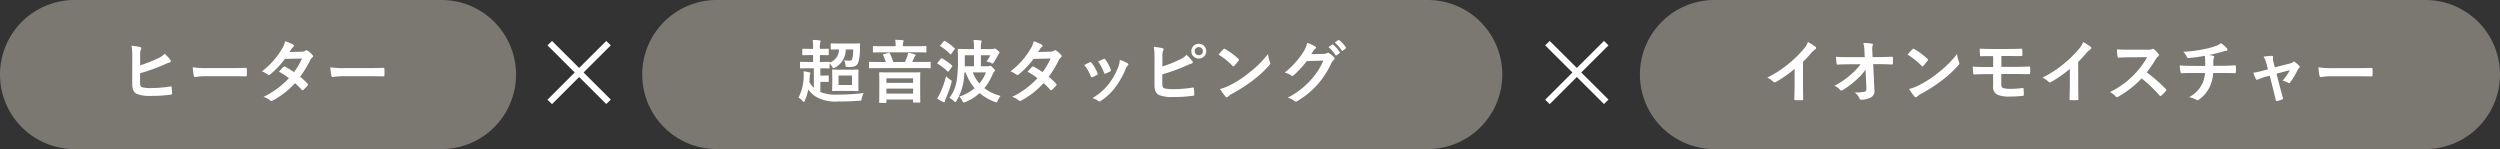
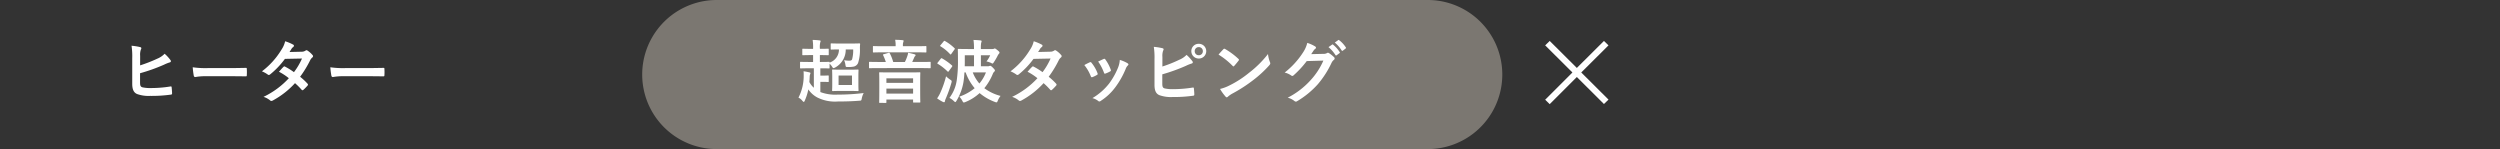
<svg xmlns="http://www.w3.org/2000/svg" width="436" height="26" viewBox="0 0 436 26">
  <rect x="0" y="0" width="436" height="26" fill="#333333" stroke="none" />
  <g id="sec03_ttl02" transform="translate(8842 4022)">
    <path id="パス_7161" data-name="パス 7161" d="M13,0H137a13,13,0,0,1,0,26H13A13,13,0,0,1,13,0Z" transform="translate(-8730 -4022)" fill="#7b7771" />
-     <path id="パス_7162" data-name="パス 7162" d="M13,0H137a13,13,0,0,1,0,26H13A13,13,0,0,1,13,0Z" transform="translate(-8556 -4022)" fill="#7b7771" />
    <path id="パス_7163" data-name="パス 7163" d="M-43.8-7.392c.924,0,1.224.024,1.284.024.132,0,.144-.012.144-.132v-.864c0-.132-.012-.144-.144-.144-.06,0-.36.024-1.284.024h-.12V-8.6a3.393,3.393,0,0,1,.072-1.02.591.591,0,0,0,.06-.216c0-.072-.072-.108-.192-.12-.4-.048-.756-.072-1.2-.084A8.585,8.585,0,0,1-45.1-8.58v.1h-.444c-.924,0-1.236-.024-1.308-.024-.12,0-.132.012-.132.144V-7.5c0,.12.012.132.132.132.072,0,.384-.024,1.308-.024h.444v1.2h-.756c-.984,0-1.32-.024-1.4-.024-.108,0-.12.012-.12.144V-5.2c0,.12.012.132.12.132.084,0,.42-.024,1.4-.024h.888v3.4A3.64,3.64,0,0,1-45.756-2.7c.036-.3.048-.6.06-.888a1.57,1.57,0,0,1,.084-.48.361.361,0,0,0,.048-.168c0-.084-.048-.108-.192-.144a9.458,9.458,0,0,0-1.008-.192c.024.264.024.5.024.7a8.279,8.279,0,0,1-.912,3.9,1.9,1.9,0,0,1,.7.576c.108.108.168.168.228.168s.12-.084.18-.24a8.94,8.94,0,0,0,.612-1.944A4.375,4.375,0,0,0-44.364,0a6.875,6.875,0,0,0,3.576.7c1.332,0,2.5-.036,3.72-.132.384-.024.384-.024.456-.408a3.477,3.477,0,0,1,.336-.936A36.558,36.558,0,0,1-40.824-.5a7.425,7.425,0,0,1-3.012-.444V-2.724h.516c.54,0,.756.024.816.024.12,0,.132-.012.132-.12v-.888c0-.12-.012-.132-.132-.132-.06,0-.276.024-.816.024h-.516V-5.088h.084c1,0,1.32.024,1.392.024.12,0,.132-.012.132-.132V-5.9a2.66,2.66,0,0,1,.432.516c.12.192.168.264.252.264a.825.825,0,0,0,.276-.1,3.517,3.517,0,0,0,1.86-3.156h1.3A6,6,0,0,1-38.3-6.648c-.072.168-.228.228-.492.228a4.461,4.461,0,0,1-.9-.084,3.113,3.113,0,0,1,.228.792c.06.4.06.4.444.4A4.74,4.74,0,0,0-38-5.388,1.1,1.1,0,0,0-37.26-6a7.424,7.424,0,0,0,.324-2.616,6.476,6.476,0,0,1,.036-.672c0-.12-.024-.144-.156-.144-.072,0-.408.024-1.4.024H-40.5c-1,0-1.332-.024-1.4-.024-.12,0-.132.012-.132.132v.816c0,.12.012.132.132.132.072,0,.4-.024,1.308-.024a2.382,2.382,0,0,1-1.632,2.292c0-.12-.024-.132-.132-.132-.072,0-.4.024-1.392.024h-.168v-1.2Zm3.456,2.544c-.936,0-1.236-.024-1.308-.024-.12,0-.132.012-.132.132,0,.084.024.36.024,1.032V-2.28c0,.672-.024.948-.024,1.032,0,.12.012.132.132.132.072,0,.372-.024,1.308-.024h1.716c.924,0,1.236.024,1.32.024.12,0,.132-.012.132-.132,0-.072-.024-.36-.024-1.032V-3.708c0-.672.024-.96.024-1.032,0-.12-.012-.132-.132-.132-.084,0-.4.024-1.32.024Zm2.028,2.676h-2.34V-3.828h2.34Zm5.868,3.12c.12,0,.132-.012.132-.132V.36h4.656V.768c0,.108.012.12.132.12h.984c.132,0,.144-.012.144-.12,0-.072-.024-.42-.024-2.28v-1.32c0-1,.024-1.356.024-1.428,0-.12-.012-.132-.144-.132-.072,0-.468.024-1.632.024h-3.636c-1.152,0-1.56-.024-1.632-.024-.12,0-.132.012-.132.132,0,.084.024.432.024,1.608v1.164c0,1.884-.024,2.232-.024,2.3,0,.12.012.132.132.132Zm.132-1.62v-.876h4.656v.876Zm0-2.664h4.656v.792h-4.656Zm6.1-1.788c1.056,0,1.416.024,1.488.024.12,0,.132-.012.132-.132v-.852c0-.12-.012-.132-.132-.132-.072,0-.432.024-1.488.024h-1.6l.324-.72a.757.757,0,0,1,.156-.276.264.264,0,0,0,.108-.192c0-.072-.048-.108-.156-.144-.336-.1-.732-.192-1.14-.276a2.812,2.812,0,0,1-.144.588,8.386,8.386,0,0,1-.42,1.02h-2.04A7.919,7.919,0,0,0-31.7-7.656c-.072-.12-.1-.168-.228-.132l-.828.24c-.156.036-.18.084-.132.18a7.278,7.278,0,0,1,.468,1.176h-1.32c-1.056,0-1.416-.024-1.488-.024-.108,0-.12.012-.12.132v.852c0,.12.012.132.12.132.072,0,.432-.024,1.488-.024Zm-.84-2.748c1.152,0,1.512.024,1.584.024.12,0,.132-.012.132-.144V-8.82c0-.132-.012-.144-.132-.144-.072,0-.456.024-1.608.024h-2.352v-.024a1.833,1.833,0,0,1,.06-.684.8.8,0,0,0,.06-.228c0-.06-.06-.108-.18-.12-.432-.036-.852-.06-1.3-.06a4.449,4.449,0,0,1,.084,1.092v.024h-2.208c-1.164,0-1.548-.024-1.62-.024-.12,0-.132.012-.132.144v.828c0,.132.012.144.132.144.072,0,.456-.024,1.62-.024Zm11.22,2.424V-7.356h1.62a4.888,4.888,0,0,1-.648,1.068,3.669,3.669,0,0,1,.78.252.871.871,0,0,0,.276.12c.084,0,.132-.084.252-.264a9.479,9.479,0,0,0,.636-1.092A1.729,1.729,0,0,1-12.7-7.62a.27.27,0,0,0,.108-.216c0-.1-.1-.2-.36-.42-.288-.228-.372-.288-.48-.288a.3.3,0,0,0-.132.048.577.577,0,0,1-.252.048H-15.84a5.893,5.893,0,0,1,.048-1.068,1.233,1.233,0,0,0,.084-.3c0-.072-.06-.12-.18-.132-.4-.048-.792-.072-1.236-.084a10.7,10.7,0,0,1,.084,1.584h-1.032c-1.068,0-1.584-.024-1.656-.024-.12,0-.132.012-.132.144,0,.072.024.624.024,1.8a22.848,22.848,0,0,1-.216,3.564A6.621,6.621,0,0,1-21.324.072a3.03,3.03,0,0,1,.768.552c.132.12.192.18.252.18s.12-.072.216-.228a9.3,9.3,0,0,0,1.212-3.264,16.444,16.444,0,0,0,.168-1.68h.216A8.7,8.7,0,0,0-16.92-1.62,8.575,8.575,0,0,1-19.6-.144a2.74,2.74,0,0,1,.528.732c.108.2.156.288.264.288a1.065,1.065,0,0,0,.276-.084,8.147,8.147,0,0,0,2.472-1.56A9.042,9.042,0,0,0-13.392.78a.921.921,0,0,0,.276.072c.108,0,.144-.1.24-.324a3.29,3.29,0,0,1,.468-.8A8.17,8.17,0,0,1-15.24-1.62,9.651,9.651,0,0,0-13.764-4.1a1.057,1.057,0,0,1,.24-.384c.084-.072.132-.12.132-.2,0-.12-.048-.2-.336-.492s-.384-.348-.492-.348a.633.633,0,0,0-.144.036.623.623,0,0,1-.276.048Zm-2.808-1.908h1.608v1.908h-1.62c.012-.312.012-.624.012-.924Zm3.684,2.988A6.626,6.626,0,0,1-16.1-2.436a6.453,6.453,0,0,1-1.152-1.932ZM-23.472.156a7.492,7.492,0,0,0,1,.612.493.493,0,0,0,.228.06c.084,0,.12-.072.132-.168A2.081,2.081,0,0,1-21.96.192a22.821,22.821,0,0,0,.984-2.748c.084-.348.084-.36-.228-.564a4.7,4.7,0,0,1-.708-.576,16.862,16.862,0,0,1-1.032,2.94A5.8,5.8,0,0,1-23.472.156Zm.108-6.252c-.048.06-.072.1-.072.132s.024.06.084.1a8.716,8.716,0,0,1,1.692,1.32c.048.036.072.06.108.06s.072-.036.132-.12l.54-.744a.2.2,0,0,0,.06-.132.127.127,0,0,0-.06-.108A10.23,10.23,0,0,0-22.6-6.816c-.108-.06-.156-.048-.24.06Zm.492-3.036c-.108.132-.108.156,0,.216A7.412,7.412,0,0,1-21.216-7.56c.1.1.144.072.228-.048l.528-.744a.307.307,0,0,0,.084-.144.145.145,0,0,0-.072-.108A8.082,8.082,0,0,0-22.092-9.84c-.108-.06-.144-.06-.24.06Zm17.016,1.2c.2-.312.276-.432.372-.6a1,1,0,0,1,.252-.252.324.324,0,0,0,.144-.24.211.211,0,0,0-.132-.192,7.557,7.557,0,0,0-1.4-.588,4.426,4.426,0,0,1-.648,1.476,13.388,13.388,0,0,1-3.4,3.768,5,5,0,0,1,1.008.552.275.275,0,0,0,.192.084.43.43,0,0,0,.24-.108,14.491,14.491,0,0,0,2.568-2.7l2.976-.06a11.569,11.569,0,0,1-1.4,2.376,12.032,12.032,0,0,0-1.548-.96.312.312,0,0,0-.12-.048.227.227,0,0,0-.156.084c-.276.252-.528.564-.792.852A10.032,10.032,0,0,1-5.976-3.36,14.551,14.551,0,0,1-10.392-.108,3.41,3.41,0,0,1-9.252.5a.36.36,0,0,0,.228.108A.653.653,0,0,0-8.724.5,14.624,14.624,0,0,0-4.9-2.5,13.3,13.3,0,0,1-3.732-1.332.208.208,0,0,0-3.6-1.26a.249.249,0,0,0,.144-.06,7.376,7.376,0,0,0,.744-.756.232.232,0,0,0,.072-.156A.237.237,0,0,0-2.712-2.4a10.668,10.668,0,0,0-1.3-1.212,18.73,18.73,0,0,0,1.764-2.9,1.505,1.505,0,0,1,.36-.456A.307.307,0,0,0-1.752-7.2a.293.293,0,0,0-.1-.216,3.888,3.888,0,0,0-.816-.732.413.413,0,0,0-.216-.1.351.351,0,0,0-.2.084,1.174,1.174,0,0,1-.66.18ZM2.2-5.652A7.093,7.093,0,0,1,3.324-3.72c.06.168.132.228.3.168a4.981,4.981,0,0,0,.768-.372c.1-.06.144-.1.144-.168a.812.812,0,0,0-.048-.18A6.426,6.426,0,0,0,3.456-6.048a.215.215,0,0,0-.312-.084C2.892-6.012,2.6-5.88,2.2-5.652Zm2.412-.612a8.164,8.164,0,0,1,1.008,1.92c.06.168.108.228.24.18a4.956,4.956,0,0,0,.828-.372c.156-.084.18-.144.12-.324A6.93,6.93,0,0,0,5.88-6.612a.211.211,0,0,0-.312-.1C5.364-6.624,5.088-6.492,4.608-6.264Zm3.78-.288A4.323,4.323,0,0,1,8.112-5.28a12.425,12.425,0,0,1-1.62,2.892,10.434,10.434,0,0,1-2.88,2.5,2.709,2.709,0,0,1,1.02.5A.275.275,0,0,0,4.824.7.521.521,0,0,0,5.112.564,9.61,9.61,0,0,0,7.584-1.752,14.633,14.633,0,0,0,9.4-4.944a1.653,1.653,0,0,1,.36-.612c.1-.084.132-.144.132-.216s-.06-.132-.156-.2A5.706,5.706,0,0,0,8.388-6.552Zm7.428-.516a2.735,2.735,0,0,1,.12-1.08c.108-.18.156-.384-.108-.444a10.273,10.273,0,0,0-1.512-.24,12.464,12.464,0,0,1,.12,2.2v4.428c0,.984.252,1.548.852,1.8a5.909,5.909,0,0,0,2.28.324A24,24,0,0,0,21.132-.3c.18-.012.252-.06.252-.216,0-.252-.036-.708-.072-1.044-.012-.144-.036-.192-.216-.168a21.174,21.174,0,0,1-3.384.276A6.149,6.149,0,0,1,16.2-1.584c-.312-.1-.4-.288-.4-.852v-1.6A31.482,31.482,0,0,0,19.92-5.52a6.373,6.373,0,0,1,1-.4c.24-.06.252-.264.108-.432a6.884,6.884,0,0,0-1-1.08,3.725,3.725,0,0,1-1.284.864A22.541,22.541,0,0,1,15.816-5.4ZM22.164-9.36a1.266,1.266,0,0,0-1.3,1.284,1.28,1.28,0,0,0,1.3,1.284,1.28,1.28,0,0,0,1.3-1.284A1.28,1.28,0,0,0,22.164-9.36Zm0,.576a.687.687,0,0,1,.708.708.687.687,0,0,1-.708.708.687.687,0,0,1-.708-.708A.687.687,0,0,1,22.164-8.784Zm3.444,1.308A12.7,12.7,0,0,1,28.056-5.52c.06.06.108.1.156.1s.084-.036.144-.1c.168-.18.564-.66.744-.9a.258.258,0,0,0,.072-.156c0-.048-.036-.1-.108-.168a12.513,12.513,0,0,0-2.292-1.7.32.32,0,0,0-.156-.06.225.225,0,0,0-.168.1C26.22-8.172,25.872-7.8,25.608-7.476Zm.264,5.988a8.315,8.315,0,0,0,.96,1.332.311.311,0,0,0,.2.132.332.332,0,0,0,.216-.12,4.142,4.142,0,0,1,.8-.552A25.8,25.8,0,0,0,31.68-3.048a19.614,19.614,0,0,0,2.76-2.544c.132-.156.192-.252.192-.36a.587.587,0,0,0-.06-.228,5.356,5.356,0,0,1-.336-1.4A18.028,18.028,0,0,1,30.948-4.32a17.787,17.787,0,0,1-3.456,2.232A7.229,7.229,0,0,1,25.872-1.488Zm15.9-6.072c.144-.216.264-.4.4-.6a1.3,1.3,0,0,1,.3-.324.239.239,0,0,0,.132-.2.25.25,0,0,0-.12-.2,5.9,5.9,0,0,0-1.4-.636,5.125,5.125,0,0,1-.708,1.62A14.234,14.234,0,0,1,37.14-4.344a3.255,3.255,0,0,1,1.152.516.288.288,0,0,0,.18.072.373.373,0,0,0,.252-.132,16.713,16.713,0,0,0,2.268-2.46l2.9-.084a12.225,12.225,0,0,1-2.22,3.408,13.824,13.824,0,0,1-4,3.06,3.158,3.158,0,0,1,1.14.552A.423.423,0,0,0,39.1.72a.324.324,0,0,0,.192-.06,15.242,15.242,0,0,0,3.648-2.988,16.54,16.54,0,0,0,2.376-3.708,1.445,1.445,0,0,1,.4-.516.346.346,0,0,0,.144-.252A.389.389,0,0,0,45.7-7.08a5.535,5.535,0,0,0-.816-.648.348.348,0,0,0-.192-.072.241.241,0,0,0-.156.048,1.114,1.114,0,0,1-.6.144Zm3.012-1.224A5.954,5.954,0,0,1,46-7.392a.125.125,0,0,0,.2.036l.5-.372a.121.121,0,0,0,.036-.192A5.523,5.523,0,0,0,45.6-9.2c-.072-.06-.12-.072-.18-.024Zm1.1-.792a5.677,5.677,0,0,1,1.2,1.38.123.123,0,0,0,.2.036l.48-.372a.139.139,0,0,0,.036-.216,5.011,5.011,0,0,0-1.14-1.236c-.072-.06-.108-.072-.18-.024Z" transform="translate(-8655.096 -4005)" fill="#fff" />
-     <path id="パス_7164" data-name="パス 7164" d="M-46.632-6.216a19,19,0,0,0,1.4-1.512,3.954,3.954,0,0,1,.72-.66.343.343,0,0,0,.168-.264.212.212,0,0,0-.1-.18,10.676,10.676,0,0,0-1.332-.84,3.478,3.478,0,0,1-.756,1.236A19.47,19.47,0,0,1-49.08-5.928a19.263,19.263,0,0,1-3.78,2.46,4.492,4.492,0,0,1,1.032.708.334.334,0,0,0,.252.12.339.339,0,0,0,.18-.048,20.76,20.76,0,0,0,3.3-2.3v2.8c0,.816-.036,1.6-.048,2.46-.012.144.036.192.168.192a10.009,10.009,0,0,0,1.2,0c.132,0,.192-.048.18-.2-.024-.96-.036-1.668-.036-2.5ZM-35.58-1.7c.024.528-.072.648-.348.708a8.6,8.6,0,0,1-1.692.12A2.434,2.434,0,0,1-36.78.192c.06.156.144.2.372.2a3.676,3.676,0,0,0,1.656-.42A1.262,1.262,0,0,0-34.176-1.3l-.216-4.512h.972c.744,0,1.428.024,2.3.06a.152.152,0,0,0,.168-.168c.012-.336.012-.708,0-1.044,0-.084-.06-.144-.18-.144-.888.036-1.488.06-2.328.06H-34.5l-.036-.912a3.408,3.408,0,0,1,.048-1.1.674.674,0,0,0,.048-.18c0-.072-.036-.12-.156-.144a10.514,10.514,0,0,0-1.512-.132A6.016,6.016,0,0,1-35.916-8.1l.048,1.068h-2.856c-.72,0-1.428-.012-2.148-.06a10.715,10.715,0,0,0,.1,1.164c.012.132.06.216.168.2.624-.036,1.3-.06,1.92-.06l2.1-.012a11.535,11.535,0,0,1-1.764,1.86,14.14,14.14,0,0,1-2.8,1.9,2.715,2.715,0,0,1,.984.708.25.25,0,0,0,.2.12.506.506,0,0,0,.276-.108A13.531,13.531,0,0,0-37.416-3a9.938,9.938,0,0,0,1.692-1.848Zm7.188-5.772A12.7,12.7,0,0,1-25.944-5.52c.06.06.108.1.156.1s.084-.036.144-.1c.168-.18.564-.66.744-.9a.258.258,0,0,0,.072-.156c0-.048-.036-.1-.108-.168a12.513,12.513,0,0,0-2.292-1.7.32.32,0,0,0-.156-.06.225.225,0,0,0-.168.1C-27.78-8.172-28.128-7.8-28.392-7.476Zm.264,5.988a8.315,8.315,0,0,0,.96,1.332.311.311,0,0,0,.2.132.332.332,0,0,0,.216-.12,4.142,4.142,0,0,1,.8-.552A25.8,25.8,0,0,0-22.32-3.048a19.614,19.614,0,0,0,2.76-2.544c.132-.156.192-.252.192-.36a.587.587,0,0,0-.06-.228,5.356,5.356,0,0,1-.336-1.4A18.028,18.028,0,0,1-23.052-4.32a17.787,17.787,0,0,1-3.456,2.232A7.229,7.229,0,0,1-28.128-1.488Zm16.092-5.748h1.1c.792,0,1.608.012,2.316.012.192.012.252-.036.252-.2,0-.288-.012-.6-.024-.888,0-.144-.036-.2-.18-.2-.648.024-1.416.048-2.364.048h-2.424c-.924,0-1.872-.012-2.448-.06,0,.372.012.756.048,1.116,0,.156.048.216.2.216.42-.024.936-.024,2.088-.024v1.9h-.756c-1.116,0-2.064-.012-2.8-.072.024.4.036.876.084,1.14.012.156.048.24.2.228.552-.024,1.44-.06,2.5-.06h.768v2.136a1.4,1.4,0,0,0,.792,1.464A4.863,4.863,0,0,0-10.6-.168,18.738,18.738,0,0,0-8.364-.276c.18-.012.24-.048.24-.252,0-.372-.012-.732-.036-.948,0-.132-.036-.18-.144-.18a13.908,13.908,0,0,1-2.112.144,4.248,4.248,0,0,1-1.308-.132c-.216-.084-.324-.264-.324-.636V-4.092H-9.8c.792,0,1.716.012,2.556.024.18.012.216-.012.228-.216a5.634,5.634,0,0,0,0-.9c-.012-.156-.036-.216-.144-.216-.768.036-1.74.06-2.64.06h-2.232Zm13.4,1.02a19,19,0,0,0,1.4-1.512,3.953,3.953,0,0,1,.72-.66.343.343,0,0,0,.168-.264.212.212,0,0,0-.1-.18,10.676,10.676,0,0,0-1.332-.84,3.478,3.478,0,0,1-.756,1.236A19.469,19.469,0,0,1-1.08-5.928a19.263,19.263,0,0,1-3.78,2.46,4.492,4.492,0,0,1,1.032.708.334.334,0,0,0,.252.12.339.339,0,0,0,.18-.048,20.76,20.76,0,0,0,3.3-2.3v2.8C-.1-1.38-.132-.6-.144.264c-.012.144.036.192.168.192a10.009,10.009,0,0,0,1.2,0c.132,0,.192-.048.18-.2-.024-.96-.036-1.668-.036-2.5ZM10.152-8.34c-.78,0-1.38,0-2.028-.048A6.991,6.991,0,0,0,8.232-7.14c.024.132.06.216.156.2.648-.048,1.272-.072,1.9-.072l3.1-.012a14.719,14.719,0,0,1-2.256,3.012A14.576,14.576,0,0,1,6.9-.948a3.288,3.288,0,0,1,1.008.78.268.268,0,0,0,.2.108.76.76,0,0,0,.276-.1A17.264,17.264,0,0,0,12.42-3.324,21.843,21.843,0,0,1,15.54-.348a.246.246,0,0,0,.168.1.207.207,0,0,0,.144-.072,6.43,6.43,0,0,0,.8-.816.3.3,0,0,0,.084-.18.273.273,0,0,0-.1-.168,28.215,28.215,0,0,0-3.324-2.9,18.936,18.936,0,0,0,1.536-2.244,2.2,2.2,0,0,1,.444-.528.331.331,0,0,0,.156-.24.32.32,0,0,0-.06-.156,4.375,4.375,0,0,0-.78-.84.4.4,0,0,0-.2-.1.2.2,0,0,0-.132.048,1.762,1.762,0,0,1-.828.108ZM21.408-5.508c-.588,0-1.476-.012-2.328-.084A5.305,5.305,0,0,0,19.2-4.5c.036.192.072.288.228.276.588-.048,1.476-.048,1.908-.048h2.136a4.95,4.95,0,0,1-.528,1.992A5.316,5.316,0,0,1,20.7-.06,4.945,4.945,0,0,1,21.972.4a.456.456,0,0,0,.216.072.373.373,0,0,0,.2-.084A5.709,5.709,0,0,0,24.3-1.86a6.512,6.512,0,0,0,.6-2.412h1.476c.876,0,1.572.012,2.328.036.144,0,.144-.048.156-.216a8.534,8.534,0,0,0,0-.96c-.012-.132-.012-.192-.132-.192-.54.024-1.56.084-2.316.084H24.924c0-.408,0-.684.012-.948a1.156,1.156,0,0,1,.084-.408.6.6,0,0,0,.072-.2.178.178,0,0,0-.156-.168,3.557,3.557,0,0,0-.78-.156c.708-.144,1.44-.324,2.172-.528.252-.06.5-.168.756-.2.192-.012.312-.036.312-.168a.467.467,0,0,0-.156-.336,5.834,5.834,0,0,0-.984-.84,3.438,3.438,0,0,1-1.032.54,14.914,14.914,0,0,1-1.98.516,22.677,22.677,0,0,1-3.564.444,3.255,3.255,0,0,1,.612.828c.048.132.12.288.3.264a27.2,27.2,0,0,0,2.844-.384c.036.24.048.4.06.552.012.348.024.828.024,1.212ZM34.764-3.8l.564,2.22c.168.672.336,1.332.48,2,.048.2.144.216.3.18A4.059,4.059,0,0,0,36.9.36a.233.233,0,0,0,.156-.324c-.18-.672-.348-1.26-.552-2.016l-.552-2.172,2.316-.612A8.663,8.663,0,0,1,37-2.928a3.208,3.208,0,0,1,.96.36.345.345,0,0,0,.18.06.227.227,0,0,0,.18-.108,14.234,14.234,0,0,0,1.356-2.256.923.923,0,0,1,.192-.252A.35.35,0,0,0,40-5.364a.269.269,0,0,0-.1-.18,6.476,6.476,0,0,0-.708-.6.378.378,0,0,0-.2-.108.207.207,0,0,0-.144.072,1.322,1.322,0,0,1-.6.264l-2.6.66-.228-.9a1.957,1.957,0,0,1-.072-.864c.024-.168-.06-.24-.252-.24-.312,0-.912.072-1.4.132a4.569,4.569,0,0,1,.492,1.212l.264,1.008-.72.192a14.323,14.323,0,0,1-1.824.4,6.727,6.727,0,0,0,.42,1.056c.06.12.12.168.2.168a.659.659,0,0,0,.216-.06,9.74,9.74,0,0,1,1.32-.468Zm15.036.1c.888,0,1.776.012,2.676.024.168.012.216-.036.216-.18a8.846,8.846,0,0,0,0-1.128c0-.144-.036-.18-.216-.168-.924.012-1.848.036-2.76.036H45.852a15.417,15.417,0,0,1-2.592-.144,13.025,13.025,0,0,0,.18,1.452c.036.18.132.252.276.252a9.6,9.6,0,0,1,1.764-.144Z" transform="translate(-8480.925 -4005)" fill="#fff" />
    <path id="パス_7165" data-name="パス 7165" d="M-5.522-13.09-.77-8.36-5.522-3.608l.792.77L0-7.568,4.73-2.86l.792-.77L.77-8.36l4.752-4.73-.792-.77L0-9.152-4.73-13.86Z" transform="translate(-8567 -4001)" fill="#fff" />
-     <path id="パス_7166" data-name="パス 7166" d="M13,0H77a13,13,0,0,1,0,26H13A13,13,0,0,1,13,0Z" transform="translate(-8842 -4022)" fill="#7b7771" />
    <path id="パス_7167" data-name="パス 7167" d="M-19.908-7.26a2.735,2.735,0,0,1,.12-1.08c.108-.18.156-.384-.108-.444a10.273,10.273,0,0,0-1.512-.24,12.464,12.464,0,0,1,.12,2.2V-2.4c0,.984.252,1.548.852,1.8a5.909,5.909,0,0,0,2.28.324,24,24,0,0,0,3.564-.216c.18-.012.252-.06.252-.216,0-.252-.036-.708-.072-1.044-.012-.144-.036-.192-.216-.168a21.173,21.173,0,0,1-3.384.276,6.149,6.149,0,0,1-1.512-.132c-.312-.1-.4-.288-.4-.852v-1.6a30.83,30.83,0,0,0,4.176-1.488,6.373,6.373,0,0,1,1-.4c.24-.06.252-.264.108-.432a6.884,6.884,0,0,0-1-1.08,3.725,3.725,0,0,1-1.284.864,25.322,25.322,0,0,1-2.988,1.164ZM-4.2-3.708c.888,0,1.776.012,2.676.024.168.012.216-.036.216-.18a8.845,8.845,0,0,0,0-1.128c0-.144-.036-.18-.216-.168-.924.012-1.848.036-2.76.036H-8.148a15.417,15.417,0,0,1-2.592-.144,13.024,13.024,0,0,0,.18,1.452c.036.18.132.252.276.252A9.6,9.6,0,0,1-8.52-3.708ZM6.144-7.932c.2-.312.276-.432.372-.6a1,1,0,0,1,.252-.252.324.324,0,0,0,.144-.24.211.211,0,0,0-.132-.192,7.557,7.557,0,0,0-1.4-.588,4.426,4.426,0,0,1-.648,1.476,13.388,13.388,0,0,1-3.4,3.768,5,5,0,0,1,1.008.552.275.275,0,0,0,.192.084.43.43,0,0,0,.24-.108,14.491,14.491,0,0,0,2.568-2.7l2.976-.06a11.569,11.569,0,0,1-1.4,2.376,12.032,12.032,0,0,0-1.548-.96.312.312,0,0,0-.12-.048.227.227,0,0,0-.156.084c-.276.252-.528.564-.792.852A10.032,10.032,0,0,1,6.024-3.36,14.551,14.551,0,0,1,1.608-.108,3.41,3.41,0,0,1,2.748.5a.36.36,0,0,0,.228.108A.653.653,0,0,0,3.276.5,14.624,14.624,0,0,0,7.1-2.5,13.3,13.3,0,0,1,8.268-1.332.208.208,0,0,0,8.4-1.26a.249.249,0,0,0,.144-.06,7.376,7.376,0,0,0,.744-.756.232.232,0,0,0,.072-.156A.237.237,0,0,0,9.288-2.4a10.668,10.668,0,0,0-1.3-1.212,18.73,18.73,0,0,0,1.764-2.9,1.505,1.505,0,0,1,.36-.456.307.307,0,0,0,.132-.228.293.293,0,0,0-.1-.216,3.888,3.888,0,0,0-.816-.732.413.413,0,0,0-.216-.1.351.351,0,0,0-.2.084,1.174,1.174,0,0,1-.66.18ZM19.8-3.708c.888,0,1.776.012,2.676.024.168.012.216-.036.216-.18a8.845,8.845,0,0,0,0-1.128c0-.144-.036-.18-.216-.168-.924.012-1.848.036-2.76.036H15.852a15.417,15.417,0,0,1-2.592-.144,13.024,13.024,0,0,0,.18,1.452c.036.18.132.252.276.252a9.6,9.6,0,0,1,1.764-.144Z" transform="translate(-8797.65 -4005)" fill="#fff" />
-     <path id="パス_7168" data-name="パス 7168" d="M-5.522-13.09-.77-8.36-5.522-3.608l.792.77L0-7.568,4.73-2.86l.792-.77L.77-8.36l4.752-4.73-.792-.77L0-9.152-4.73-13.86Z" transform="translate(-8741 -4001)" fill="#fff" />
  </g>
</svg>